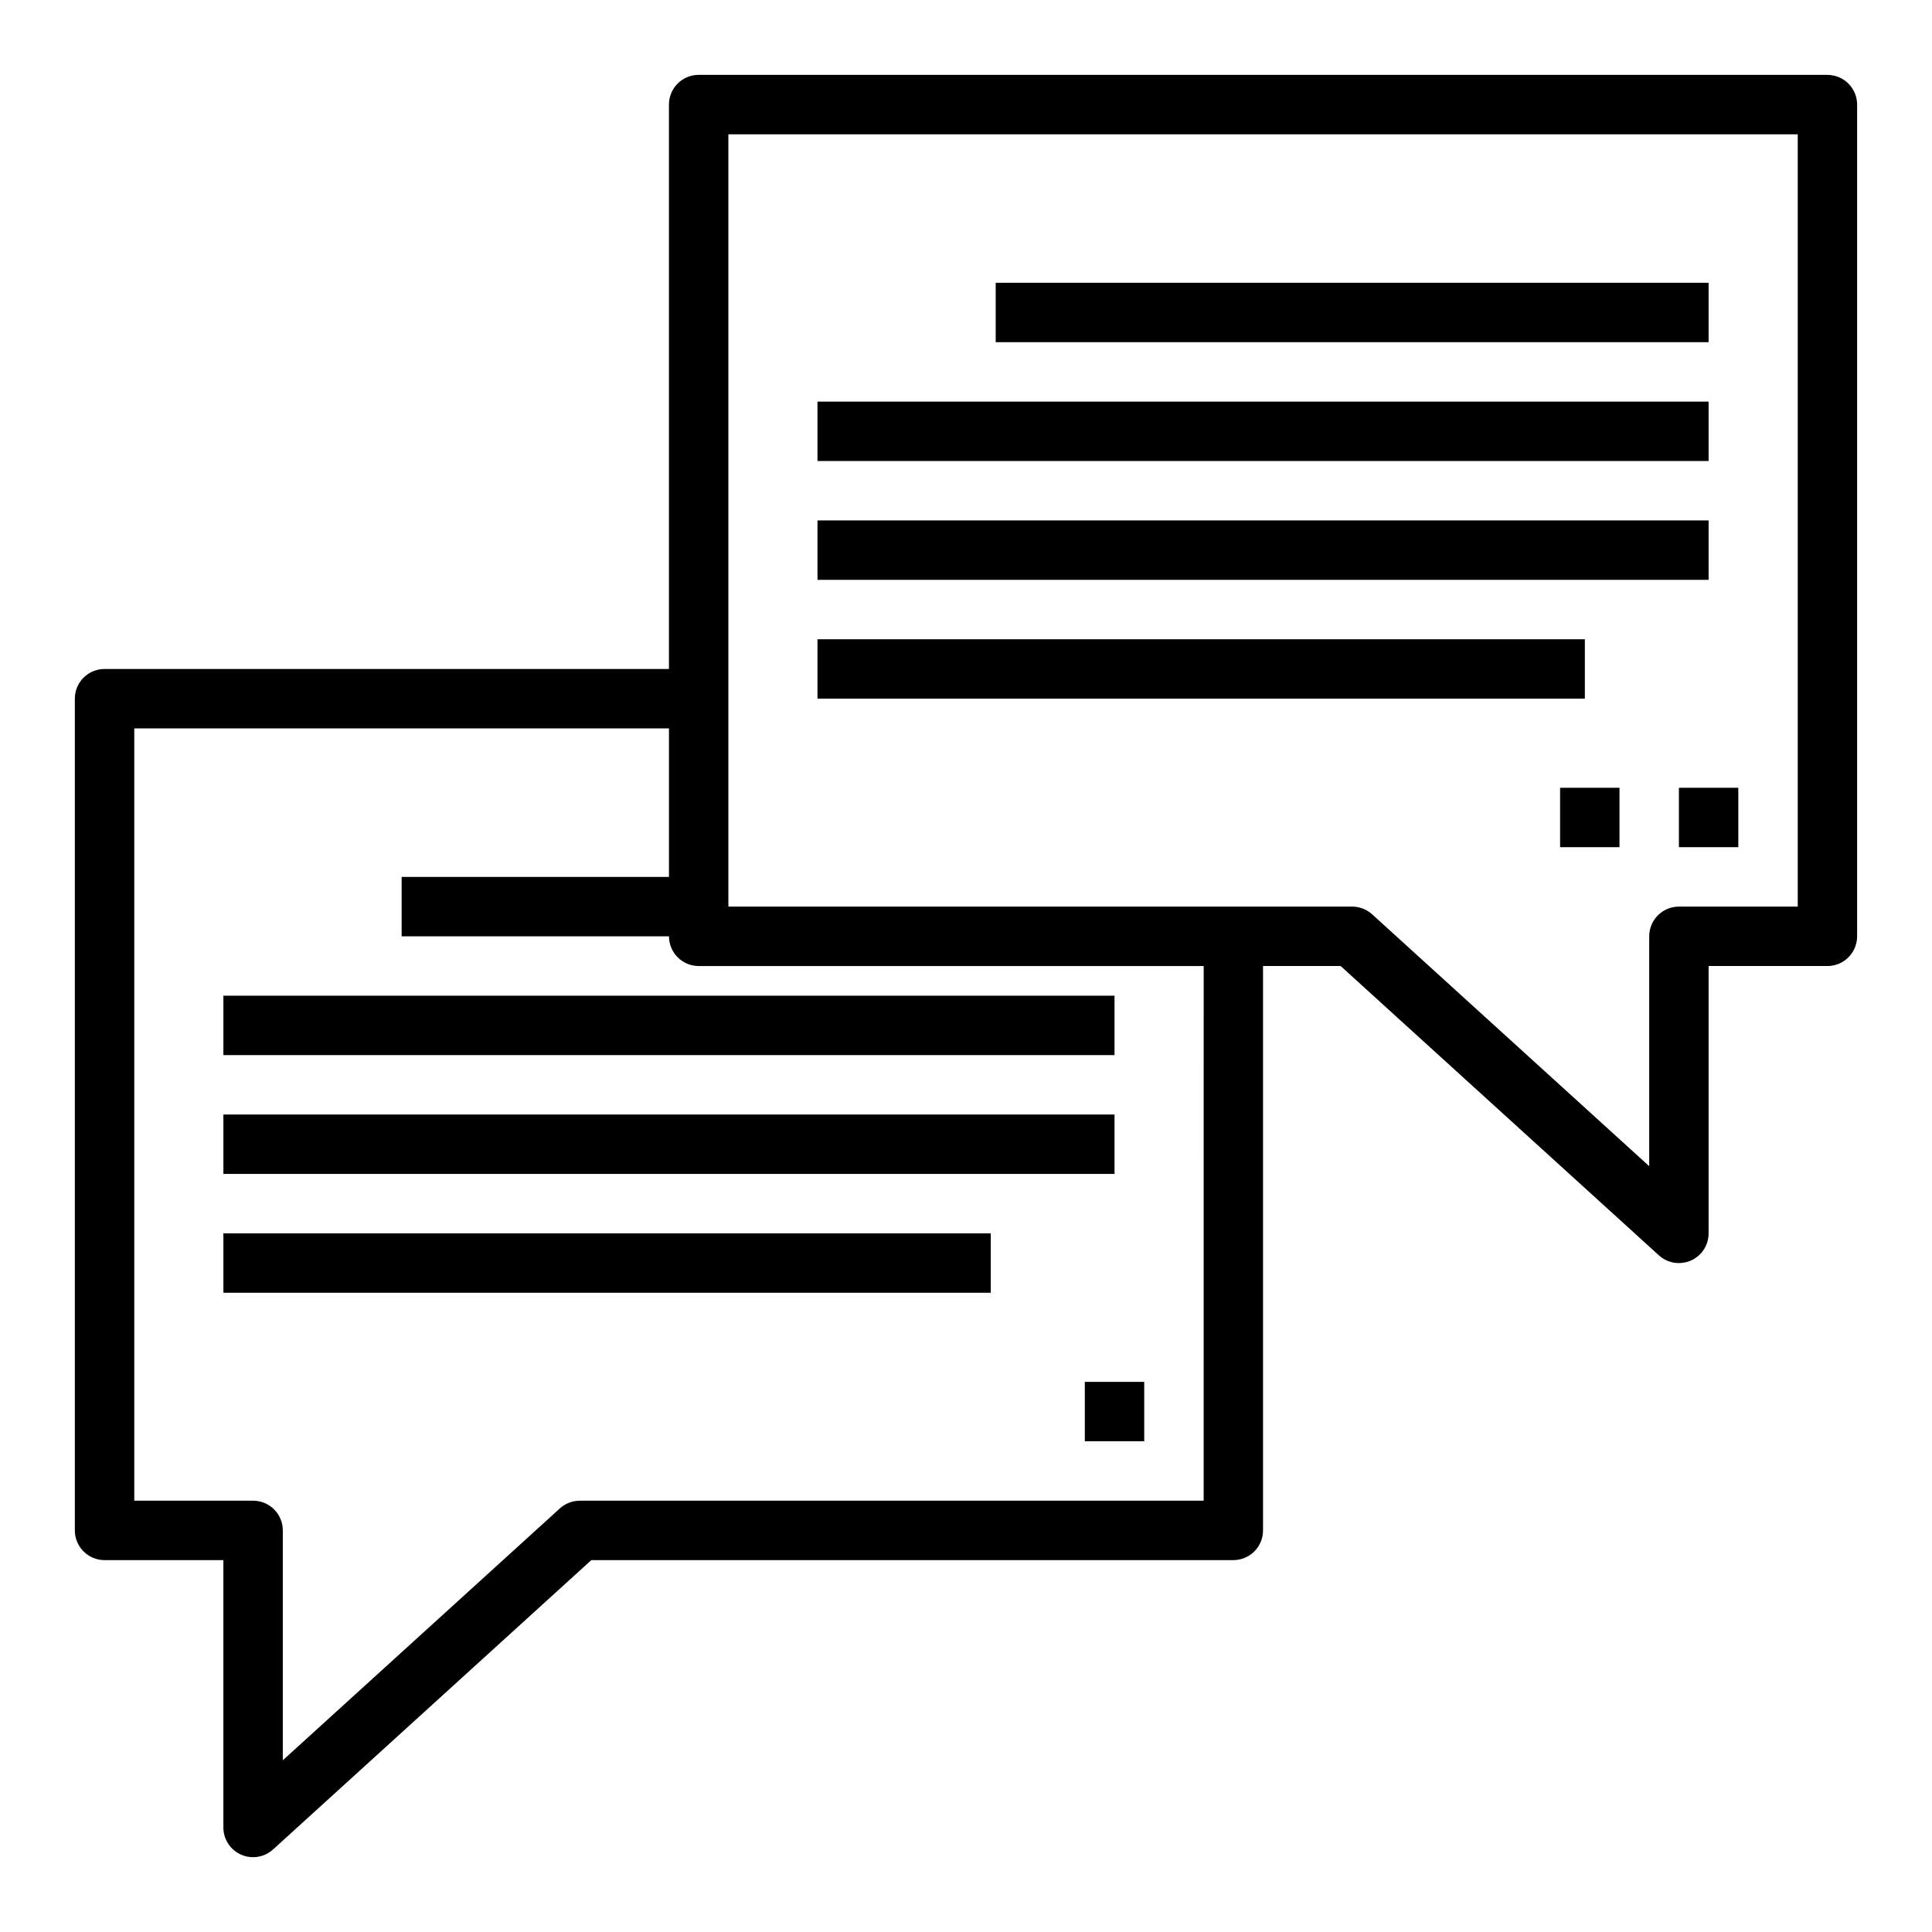
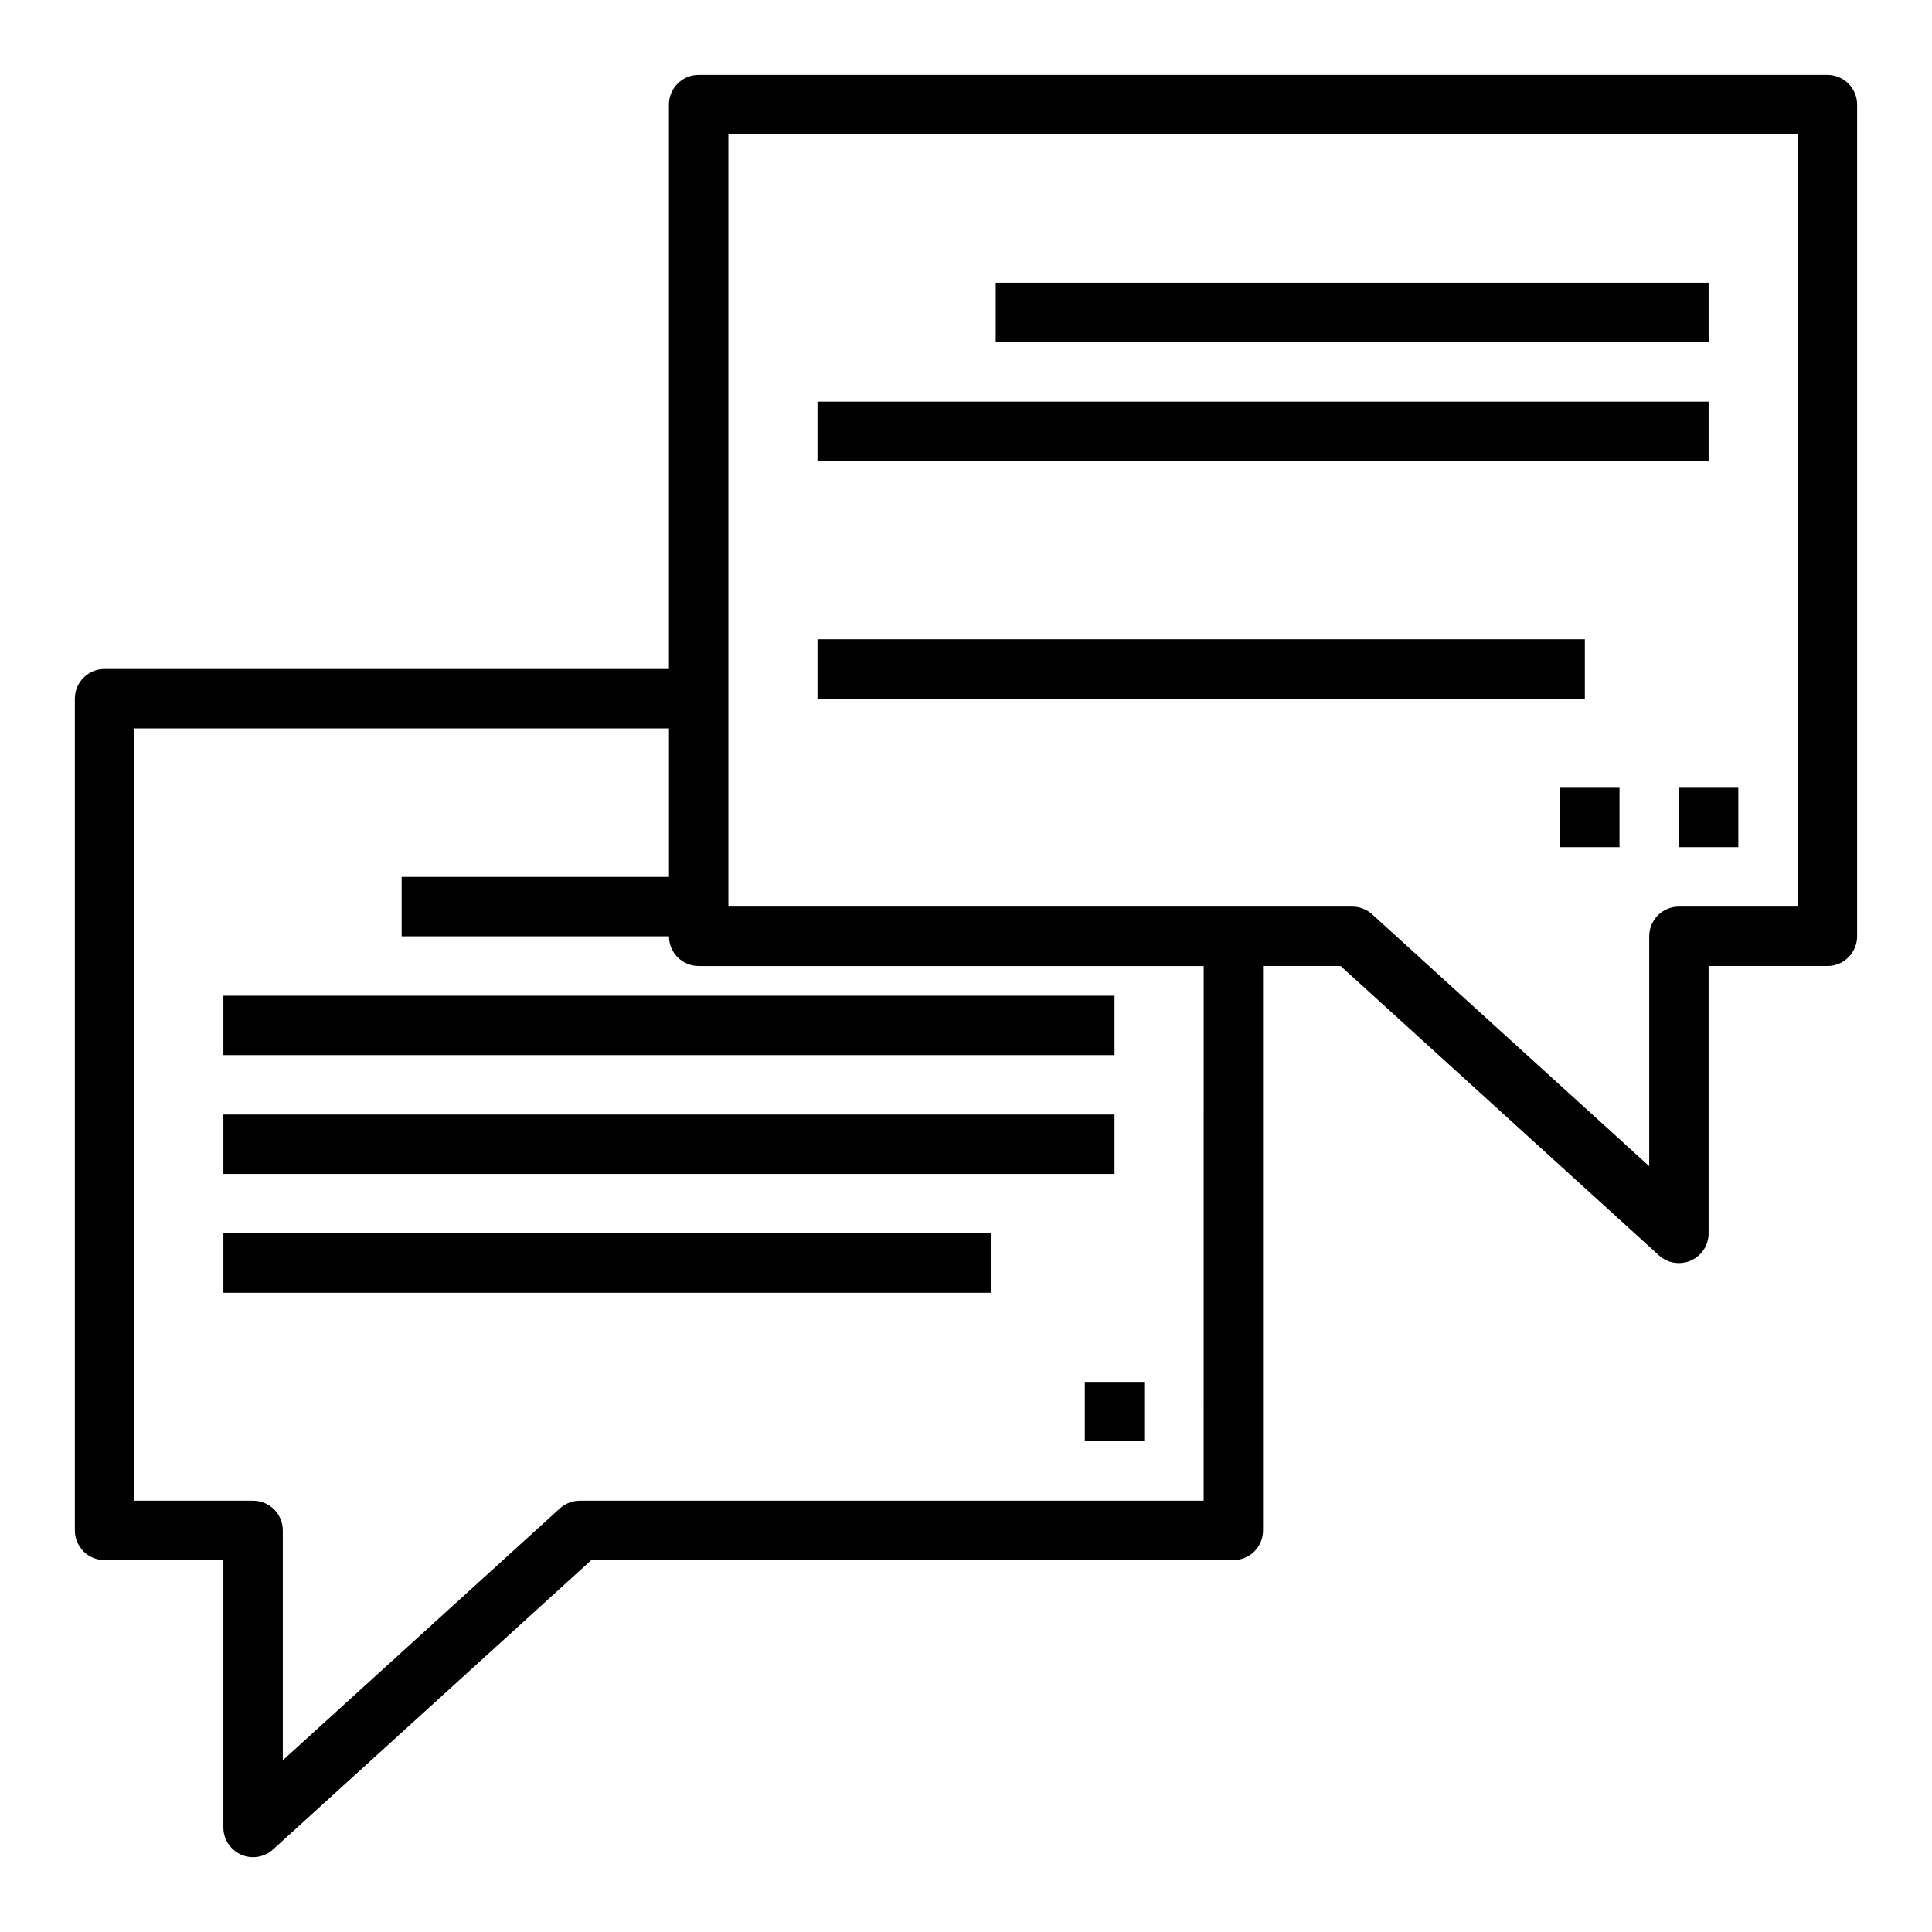
<svg xmlns="http://www.w3.org/2000/svg" fill="#000000" width="800px" height="800px" version="1.1" viewBox="144 144 512 512">
  <g>
    <path d="m431.49 510.21h15.742v15.742h-15.742z" />
    <path d="m588.93 352.77h15.742v15.742h-15.742z" />
    <path d="m557.44 352.77h15.742v15.742h-15.742z" />
    <path d="m628.29 163.84h-299.14c-4.348 0-7.871 3.527-7.871 7.875v149.57h-149.57c-4.348 0-7.875 3.523-7.875 7.871v220.42c0 2.09 0.832 4.09 2.309 5.566 1.477 1.477 3.477 2.305 5.566 2.305h31.488v70.852c-0.004 3.113 1.836 5.938 4.688 7.199 2.848 1.262 6.176 0.723 8.48-1.375l84.34-76.676h170.14c2.086 0 4.09-0.828 5.566-2.305 1.477-1.477 2.305-3.477 2.305-5.566v-149.57h20.57l84.34 76.672c2.305 2.098 5.633 2.637 8.484 1.375 2.848-1.258 4.688-4.082 4.688-7.199v-70.848h31.488c2.086 0 4.09-0.832 5.566-2.309 1.473-1.477 2.305-3.477 2.305-5.566v-220.41c0-2.09-0.832-4.09-2.305-5.566-1.477-1.477-3.481-2.309-5.566-2.309zm-165.31 377.86h-165.31c-1.961 0-3.852 0.73-5.301 2.047l-73.422 66.746v-60.922c0-2.086-0.828-4.09-2.305-5.566-1.477-1.477-3.481-2.305-5.566-2.305h-31.488v-204.67h141.7v39.359h-70.848v15.742h70.848c0 2.09 0.832 4.09 2.305 5.566 1.477 1.477 3.481 2.309 5.566 2.309h133.83zm157.44-157.44h-31.488c-4.348 0-7.871 3.523-7.871 7.871v60.922l-73.422-66.746c-1.449-1.316-3.34-2.047-5.297-2.047h-165.31v-204.67h283.39z" />
    <path d="m407.87 218.94h188.93v15.742h-188.93z" />
    <path d="m360.64 250.43h236.16v15.742h-236.16z" />
-     <path d="m360.64 281.92h236.16v15.742h-236.16z" />
    <path d="m360.64 313.41h203.36v15.742h-203.36z" />
    <path d="m203.2 407.87h236.16v15.742h-236.16z" />
    <path d="m203.2 439.36h236.16v15.742h-236.16z" />
    <path d="m203.2 470.85h203.36v15.742h-203.36z" />
  </g>
</svg>